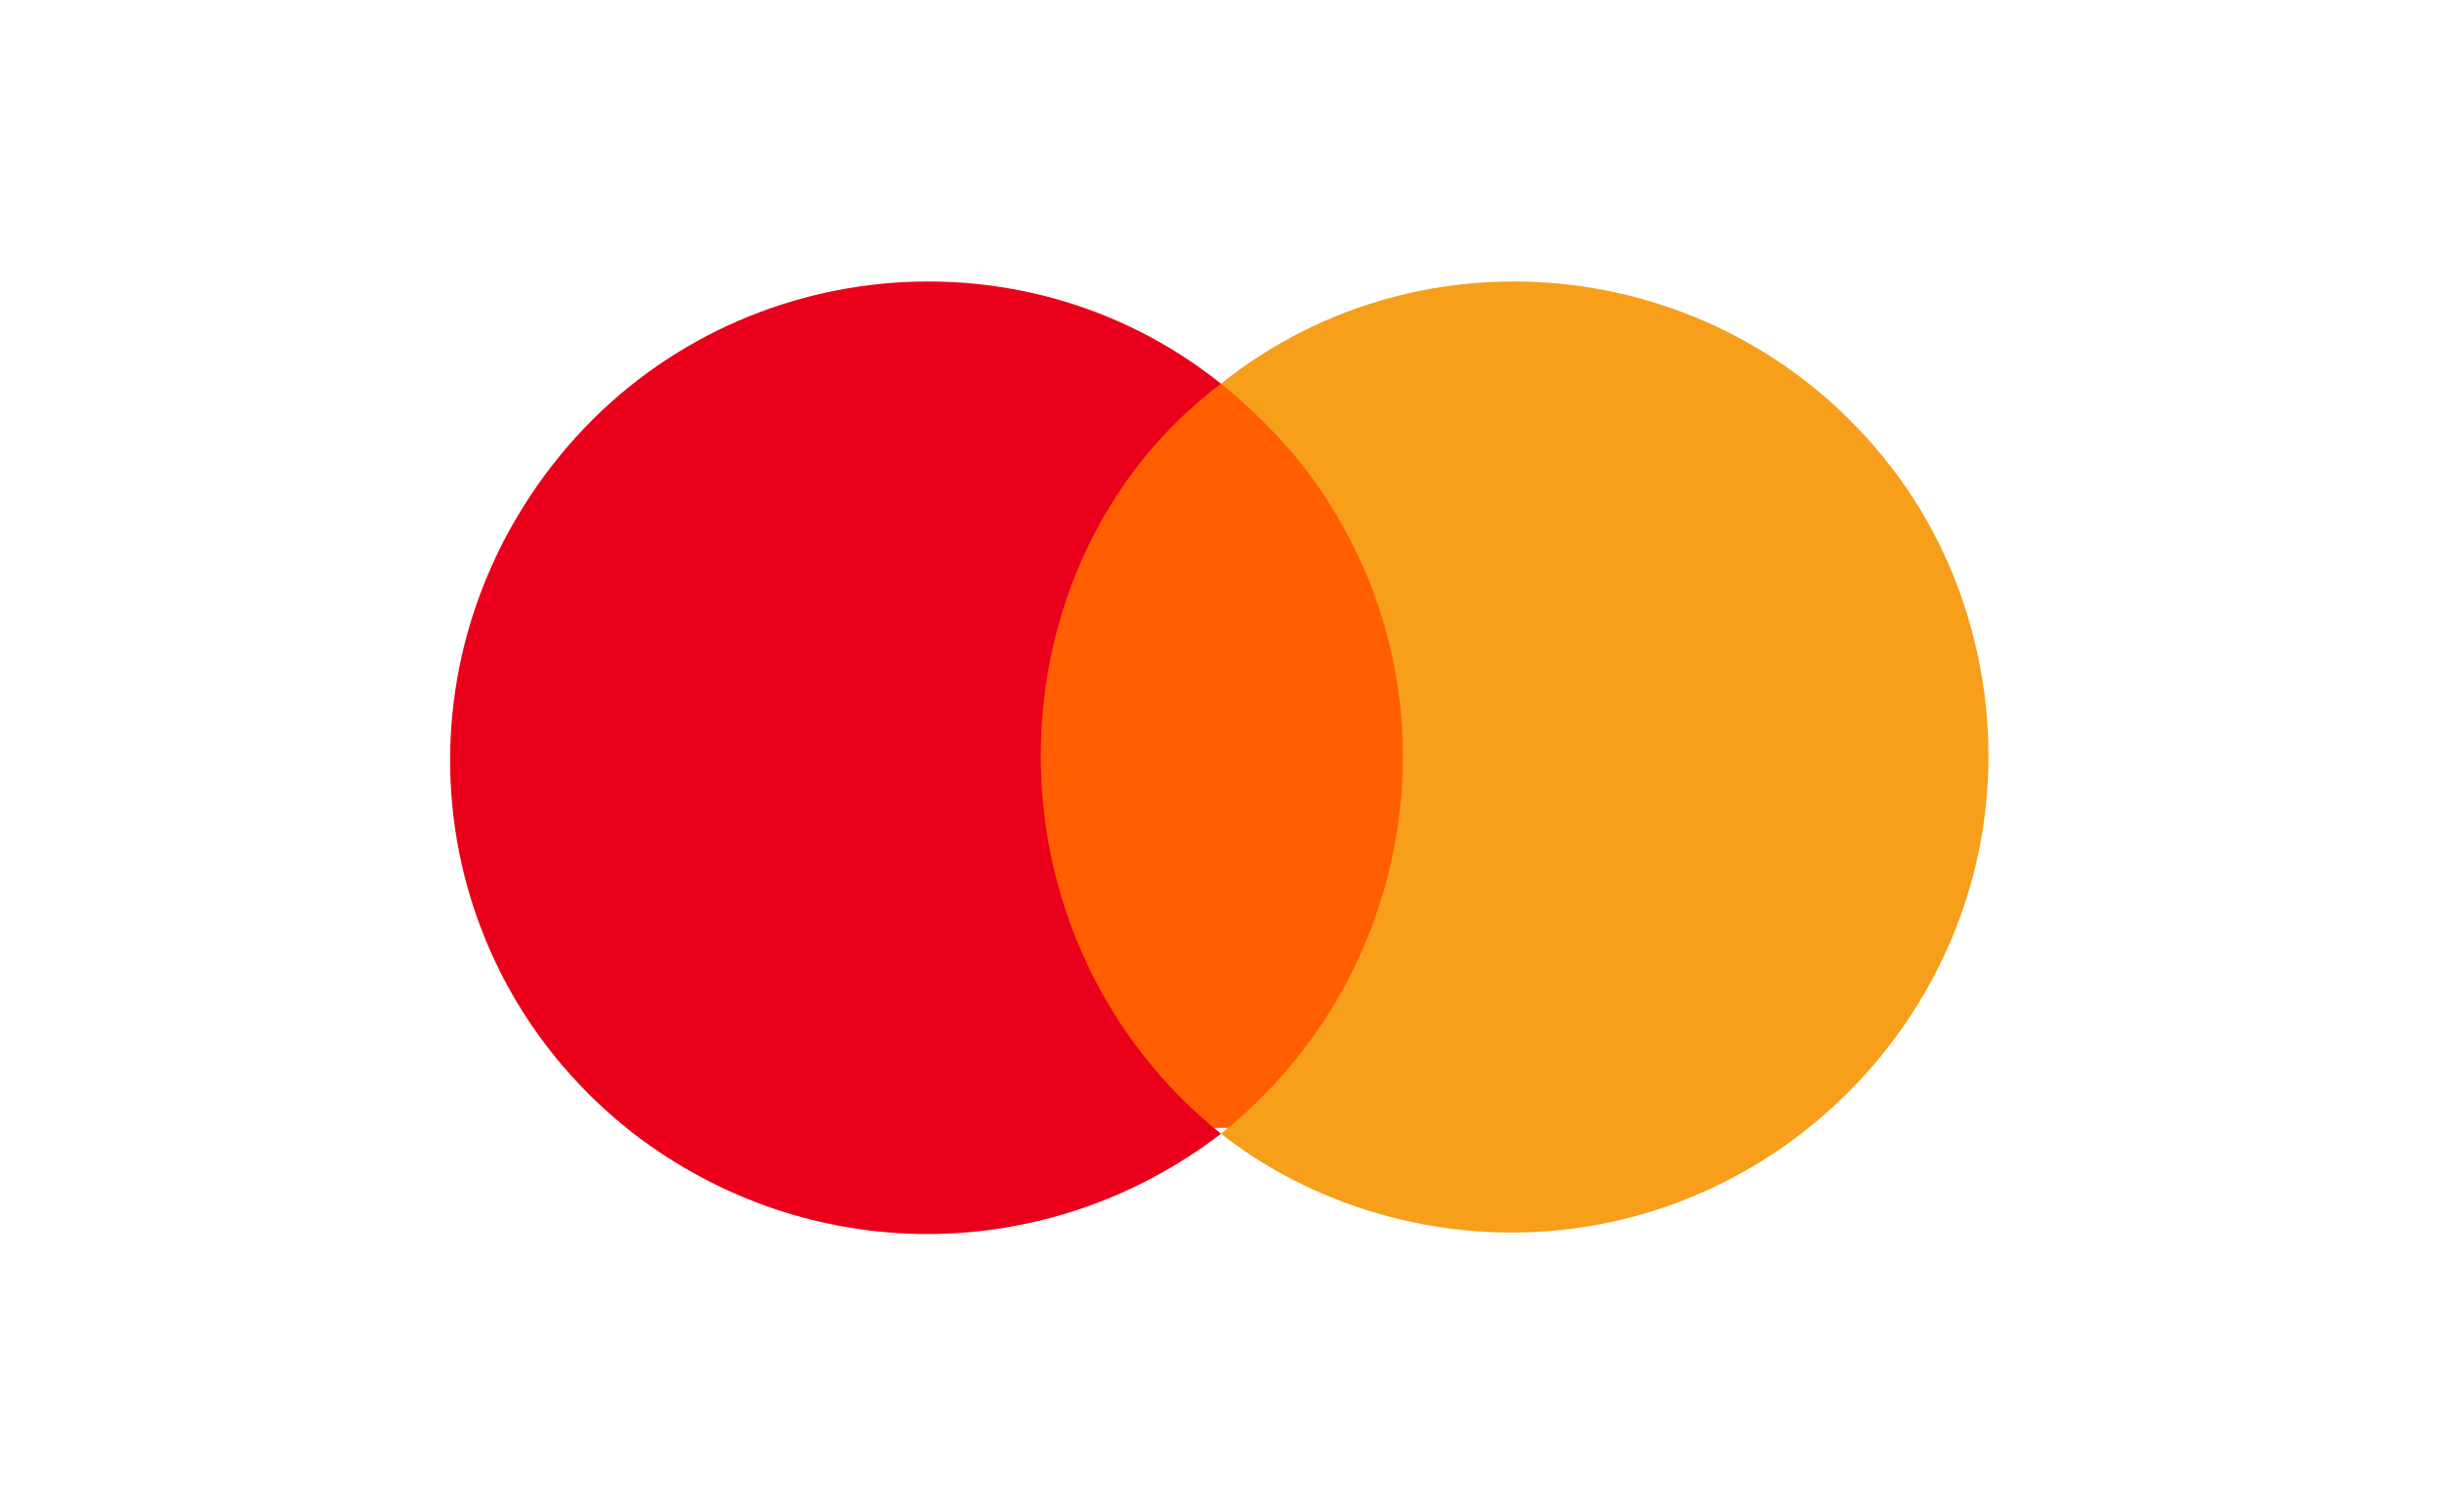
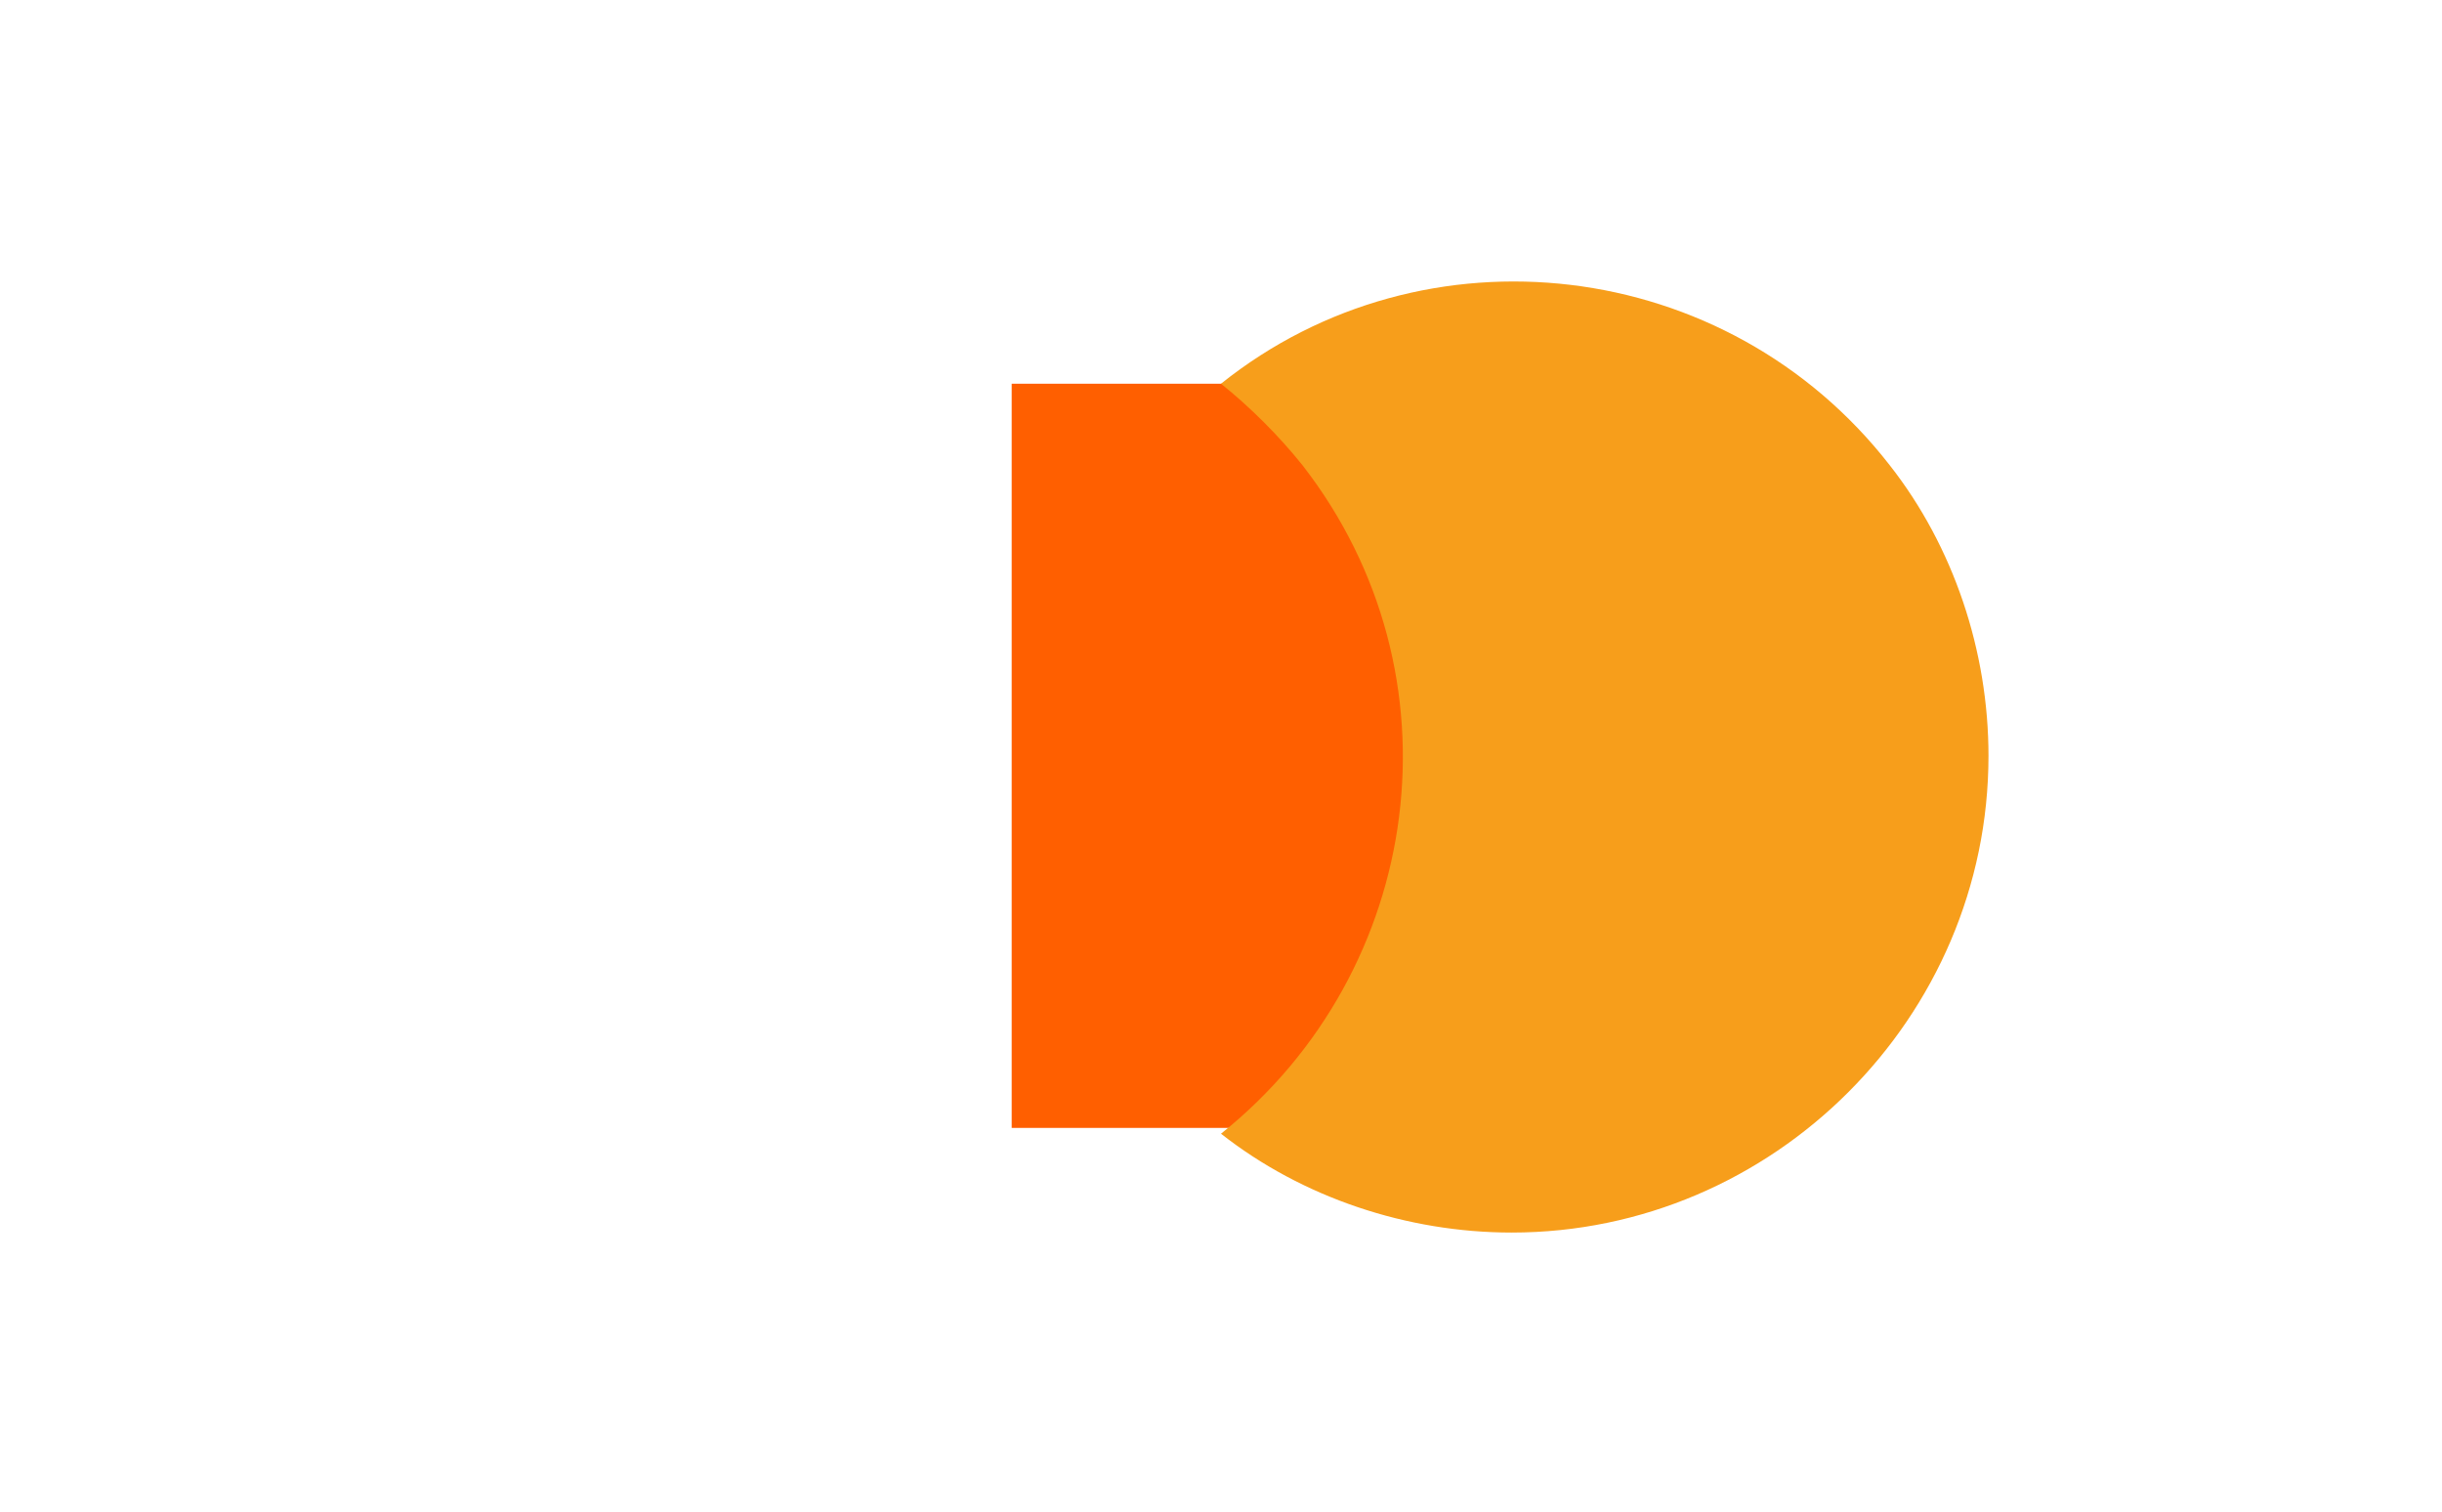
<svg xmlns="http://www.w3.org/2000/svg" version="1.1" id="Layer_1" x="0px" y="0px" width="42px" height="26px" viewBox="0 0 42 26" style="enable-background:new 0 0 42 26;" xml:space="preserve">
  <style type="text/css">
	.st0{fill:#FF5F00;}
	.st1{fill:#EB001B;}
	.st2{fill:#F79E1B;}
</style>
  <g id="Layer_2">
    <g id="Layer_1-2">
      <g id="_Group_">
        <rect x="17.4" y="6.6" class="st0" width="7.1" height="12.8" />
-         <path id="_Path_" class="st1" d="M17.9,13c0-2.5,1.1-4.9,3.1-6.4C17.5,3.8,12.3,4.4,9.5,8s-2.2,8.7,1.4,11.5     c3,2.3,7.1,2.3,10.1,0C19,17.9,17.9,15.5,17.9,13z" />
        <path class="st2" d="M34.2,13c0,4.5-3.7,8.2-8.2,8.2c-1.8,0-3.6-0.6-5-1.7c3.5-2.8,4.2-7.9,1.4-11.5C22,7.5,21.5,7,21,6.6     c3.5-2.8,8.7-2.2,11.5,1.4C33.6,9.4,34.2,11.2,34.2,13L34.2,13z" />
      </g>
    </g>
  </g>
</svg>